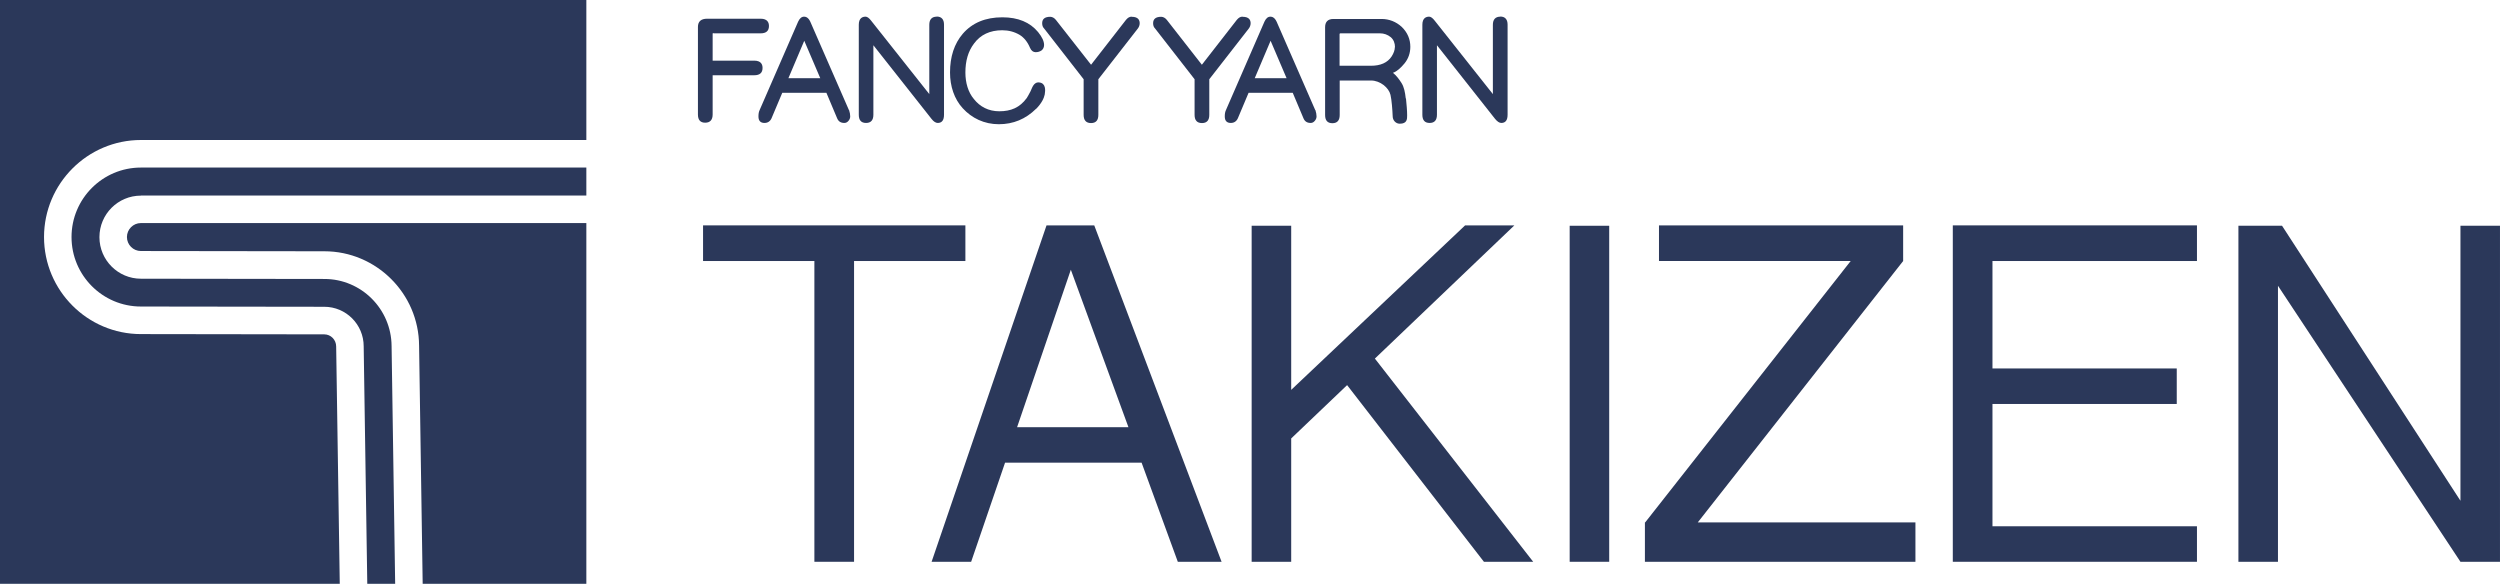
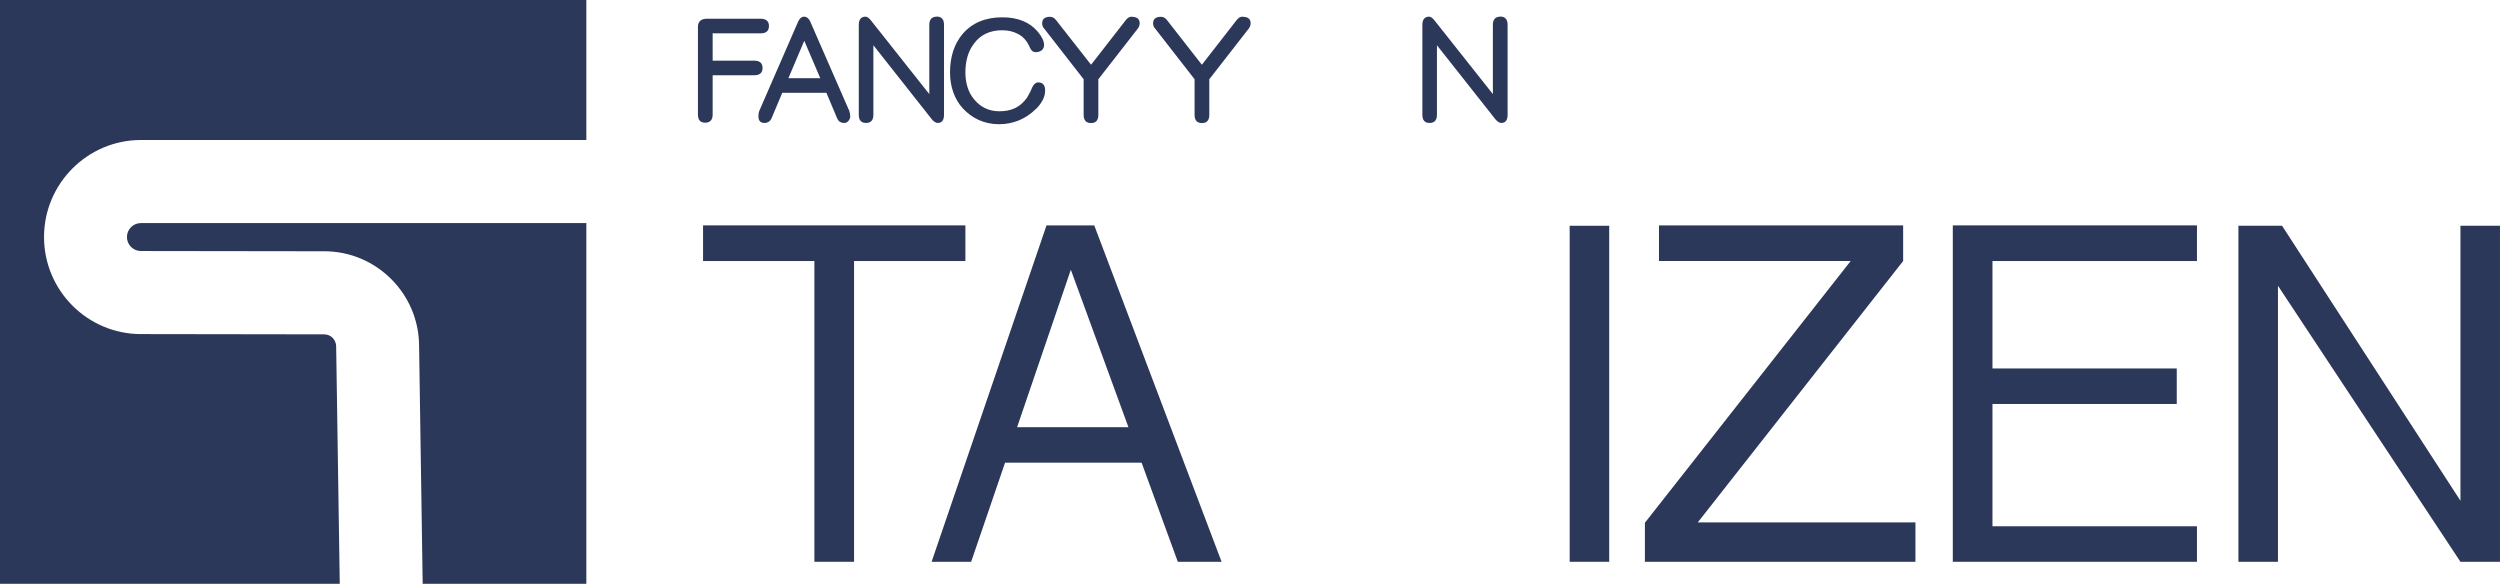
<svg xmlns="http://www.w3.org/2000/svg" width="167" height="39" viewBox="0 0 167 39" fill="none">
  <g clip-path="url(#clip0_413_1602)">
    <path d="M64.488 17.436V15.055H46.964V17.436H54.401V37.527H57.051V17.436H64.488Z" fill="#2B385A" />
    <path d="M107.495 15.081H104.854V37.527H107.495V15.081Z" fill="#2B385A" />
    <path d="M130.447 15.081V17.436V24.613V26.985V35.155V37.527H133.097H146.757V35.155H133.097V26.985H145.407V24.613H133.097V17.436H146.757V15.055H130.447V15.081Z" fill="#2B385A" />
    <path d="M127.13 17.436V15.055H110.82V17.436H123.626L109.897 34.898H109.88V37.527H127.951V34.898H113.41L127.13 17.436Z" fill="#2B385A" />
    <path d="M72.549 15.055H70.455H69.908L62.231 37.527H64.873L67.138 30.907H76.259L78.678 37.527H81.602L73.096 15.055H72.549ZM67.942 28.535L71.532 18.018L75.379 28.535H67.933H67.942Z" fill="#2B385A" />
-     <path d="M101.16 15.055H97.869L86.252 26.043V15.081H83.61V37.527H86.252V29.288L89.987 25.726L99.126 37.527H102.417L91.842 23.953L101.16 15.055Z" fill="#2B385A" />
    <path d="M164.358 15.081V33.45L152.441 15.081H152.168H149.526V37.527H152.168V19.089L164.358 37.527H166.999V15.081H164.358Z" fill="#2B385A" />
    <path d="M22.456 23.148C22.456 22.694 22.097 22.335 21.662 22.335L9.412 22.317C5.847 22.317 2.941 19.406 2.941 15.835C2.941 12.264 5.847 9.352 9.412 9.352H39.168V0H0V39H22.696L22.456 23.148Z" fill="#2B385A" />
    <path d="M9.411 14.901C8.898 14.901 8.479 15.321 8.479 15.835C8.479 16.348 8.898 16.768 9.411 16.768L21.67 16.785C25.132 16.785 27.978 19.611 27.995 23.088L28.235 39H39.168V14.901H9.411Z" fill="#2B385A" />
-     <path d="M9.412 13.06H39.168V11.193H9.412C6.856 11.193 4.778 13.274 4.778 15.835C4.778 18.395 6.856 20.476 9.412 20.476L21.661 20.493C23.114 20.493 24.294 21.675 24.294 23.131L24.534 39H26.397L26.158 23.114C26.141 20.639 24.132 18.635 21.67 18.635L9.412 18.618C7.89 18.618 6.642 17.376 6.642 15.843C6.642 14.31 7.881 13.068 9.412 13.068V13.06Z" fill="#2B385A" />
    <path d="M47.648 2.227H50.811C51.178 2.227 51.366 2.064 51.366 1.738C51.366 1.516 51.272 1.25 50.811 1.25H47.237C46.827 1.25 46.622 1.439 46.622 1.798V7.647C46.622 8.016 46.785 8.196 47.109 8.196C47.434 8.196 47.605 8.007 47.605 7.647V5.027H50.383C50.751 5.027 50.939 4.864 50.939 4.539C50.939 4.316 50.845 4.051 50.383 4.051H47.605V2.252C47.605 2.252 47.614 2.201 47.656 2.201L47.648 2.227Z" fill="#2B385A" />
    <path d="M56.709 7.356L54.127 1.447C53.999 1.173 53.837 1.113 53.717 1.113C53.546 1.113 53.418 1.225 53.315 1.447L50.742 7.356C50.682 7.485 50.665 7.613 50.665 7.785C50.665 8.067 50.802 8.213 51.067 8.213C51.281 8.213 51.443 8.11 51.537 7.905L52.255 6.2H55.204L55.922 7.905C56.008 8.11 56.162 8.213 56.401 8.213C56.504 8.213 56.598 8.17 56.675 8.076C56.751 7.99 56.794 7.887 56.794 7.776C56.794 7.665 56.769 7.502 56.717 7.348L56.709 7.356ZM54.785 5.224H52.665L53.725 2.723L54.794 5.224H54.785Z" fill="#2B385A" />
    <path d="M62.573 1.113C62.248 1.113 62.077 1.302 62.077 1.653V6.286L58.196 1.387C58.06 1.207 57.931 1.113 57.82 1.113C57.615 1.113 57.367 1.207 57.367 1.653V7.665C57.367 8.033 57.53 8.213 57.854 8.213C58.179 8.213 58.342 8.024 58.342 7.665V3.023L62.223 7.939C62.368 8.127 62.513 8.213 62.642 8.213C62.924 8.213 63.06 8.024 63.06 7.665V1.644C63.06 1.293 62.889 1.105 62.573 1.105V1.113Z" fill="#2B385A" />
    <path d="M69.215 7.262C68.514 7.956 67.685 8.298 66.719 8.298C65.753 8.298 64.915 7.896 64.308 7.228C63.744 6.611 63.462 5.764 63.462 4.839C63.462 3.785 63.744 2.92 64.317 2.252C64.949 1.524 65.83 1.156 66.958 1.156C68.01 1.156 68.805 1.49 69.343 2.141C69.6 2.458 69.745 2.749 69.745 3.006C69.745 3.152 69.685 3.271 69.591 3.357C69.471 3.443 69.343 3.486 69.181 3.486C69.018 3.486 68.89 3.391 68.805 3.194C68.642 2.8 68.403 2.509 68.112 2.329C67.762 2.124 67.377 2.021 66.95 2.021C66.129 2.021 65.496 2.321 65.069 2.903C64.667 3.426 64.488 4.076 64.488 4.847C64.488 5.532 64.676 6.166 65.052 6.611C65.454 7.125 66.026 7.433 66.753 7.433C67.522 7.433 68.121 7.194 68.591 6.543C68.634 6.483 68.745 6.277 68.839 6.098C68.933 5.926 69.027 5.464 69.42 5.507C69.865 5.558 69.839 6.02 69.788 6.312C69.736 6.56 69.591 6.885 69.215 7.271V7.262Z" fill="#2B385A" />
    <path d="M75.593 1.113C75.456 1.113 75.336 1.182 75.216 1.327L72.883 4.325L70.532 1.327C70.421 1.19 70.284 1.122 70.156 1.122C69.797 1.122 69.617 1.268 69.617 1.55C69.617 1.704 69.66 1.816 69.745 1.901L72.387 5.293V7.673C72.387 8.042 72.558 8.221 72.883 8.221C73.207 8.221 73.37 8.033 73.37 7.673V5.293L76.011 1.901C76.088 1.799 76.131 1.679 76.131 1.55C76.131 1.353 76.037 1.122 75.601 1.122L75.593 1.113Z" fill="#2B385A" />
    <path d="M82.995 1.113C82.858 1.113 82.739 1.182 82.619 1.327L80.285 4.325L77.943 1.327C77.832 1.19 77.695 1.122 77.567 1.122C77.208 1.122 77.028 1.268 77.028 1.55C77.028 1.704 77.071 1.816 77.157 1.901L79.798 5.293V7.673C79.798 8.042 79.969 8.221 80.294 8.221C80.619 8.221 80.781 8.033 80.781 7.673V5.293L83.423 1.901C83.499 1.799 83.542 1.679 83.542 1.55C83.542 1.353 83.448 1.122 83.012 1.122L82.995 1.113Z" fill="#2B385A" />
-     <path d="M87.859 7.356L85.278 1.447C85.149 1.173 84.987 1.113 84.867 1.113C84.696 1.113 84.568 1.225 84.465 1.447L81.892 7.356C81.832 7.485 81.815 7.613 81.815 7.785C81.815 8.067 81.952 8.213 82.217 8.213C82.431 8.213 82.593 8.11 82.687 7.905L83.405 6.2H86.355L87.073 7.905C87.158 8.11 87.312 8.213 87.551 8.213C87.654 8.213 87.748 8.17 87.825 8.076C87.902 7.99 87.945 7.887 87.945 7.776C87.945 7.665 87.919 7.502 87.868 7.348L87.859 7.356ZM85.936 5.224H83.816L84.876 2.723L85.944 5.224H85.936Z" fill="#2B385A" />
-     <path d="M93.903 6.568C93.86 6.166 93.792 5.823 93.629 5.558C93.475 5.309 93.262 5.027 93.048 4.864C93.322 4.77 93.578 4.53 93.826 4.23C94.082 3.914 94.21 3.537 94.21 3.126C94.21 2.62 94.022 2.175 93.638 1.798C93.253 1.447 92.791 1.267 92.287 1.267H89.073C88.705 1.267 88.517 1.456 88.517 1.815V7.682C88.517 8.05 88.68 8.23 89.005 8.23C89.329 8.23 89.492 8.041 89.492 7.682V5.378H91.586C92.193 5.378 92.774 5.858 92.885 6.337C92.963 6.671 93.014 7.331 93.031 7.767C93.031 8.033 93.236 8.264 93.501 8.264C93.997 8.264 93.997 7.956 93.997 7.707C93.997 7.391 93.963 7.022 93.92 6.586L93.903 6.568ZM93.176 3.151C93.176 3.34 93.099 3.554 92.963 3.768C92.689 4.188 92.219 4.393 91.578 4.393H89.483V2.278C89.483 2.278 89.483 2.226 89.543 2.226H92.176C92.45 2.226 92.689 2.312 92.903 2.483C93.091 2.646 93.185 2.877 93.185 3.151H93.176Z" fill="#2B385A" />
    <path d="M100.22 1.113C99.895 1.113 99.724 1.302 99.724 1.653V6.286L95.843 1.387C95.706 1.207 95.578 1.113 95.467 1.113C95.262 1.113 95.014 1.207 95.014 1.653V7.665C95.014 8.033 95.176 8.213 95.501 8.213C95.826 8.213 95.988 8.024 95.988 7.665V3.023L99.869 7.939C100.023 8.127 100.16 8.213 100.288 8.213C100.57 8.213 100.707 8.024 100.707 7.665V1.644C100.707 1.293 100.536 1.105 100.22 1.105V1.113Z" fill="#2B385A" />
  </g>
  <defs>
    <clipPath id="clip0_413_1602">
      <rect width="167" height="39" fill="white" />
    </clipPath>
  </defs>
</svg>